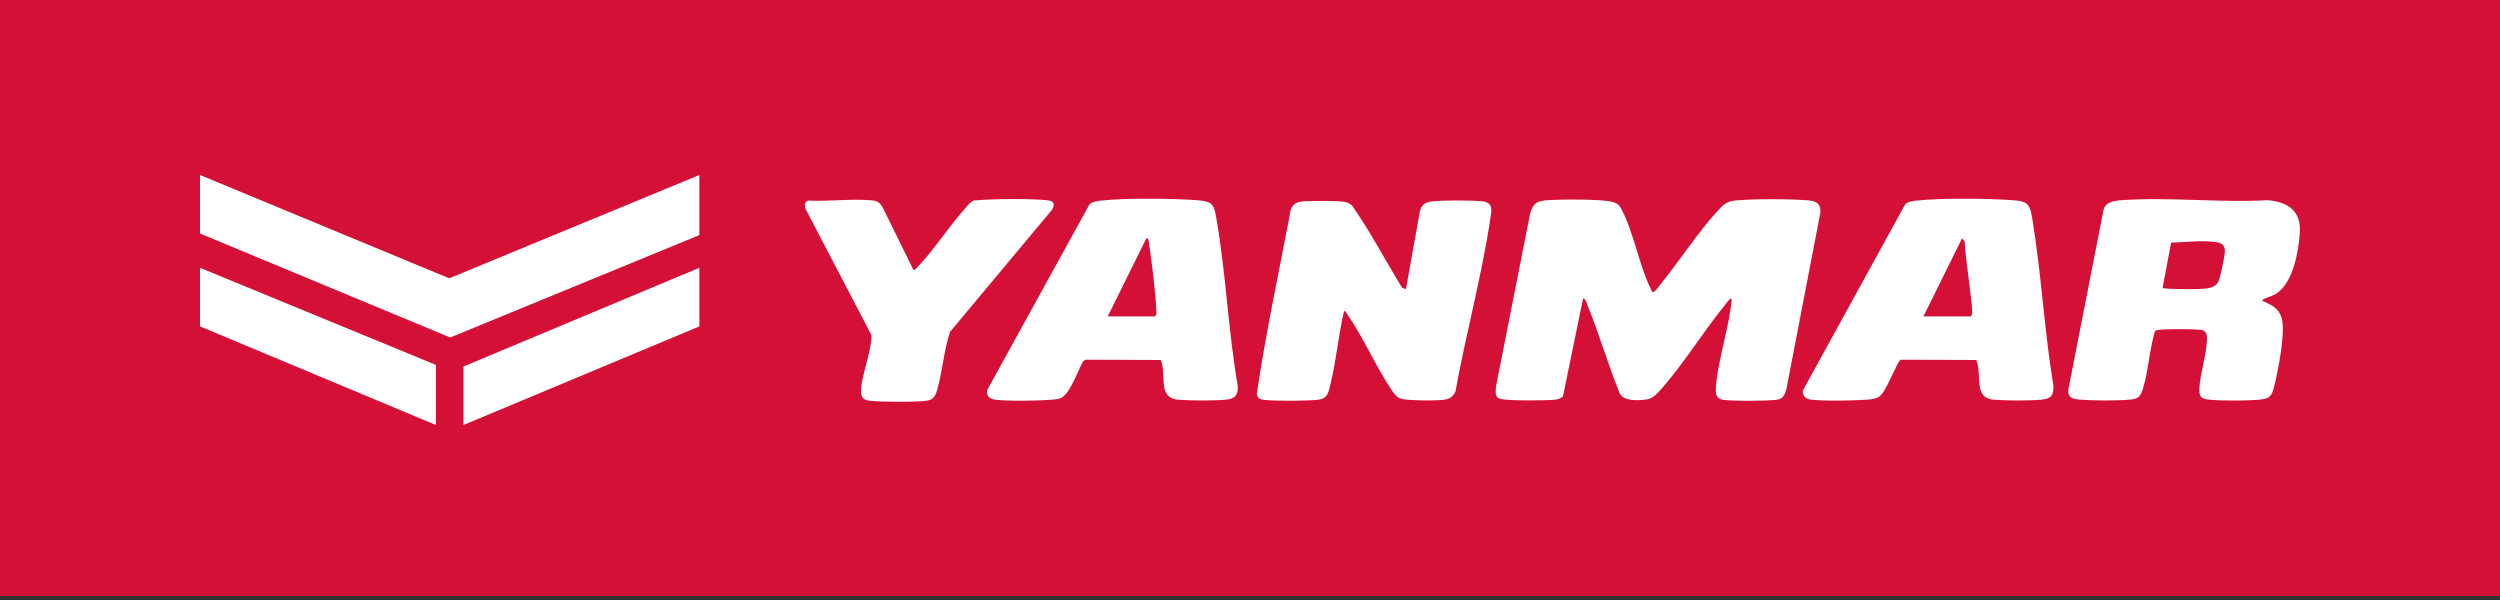
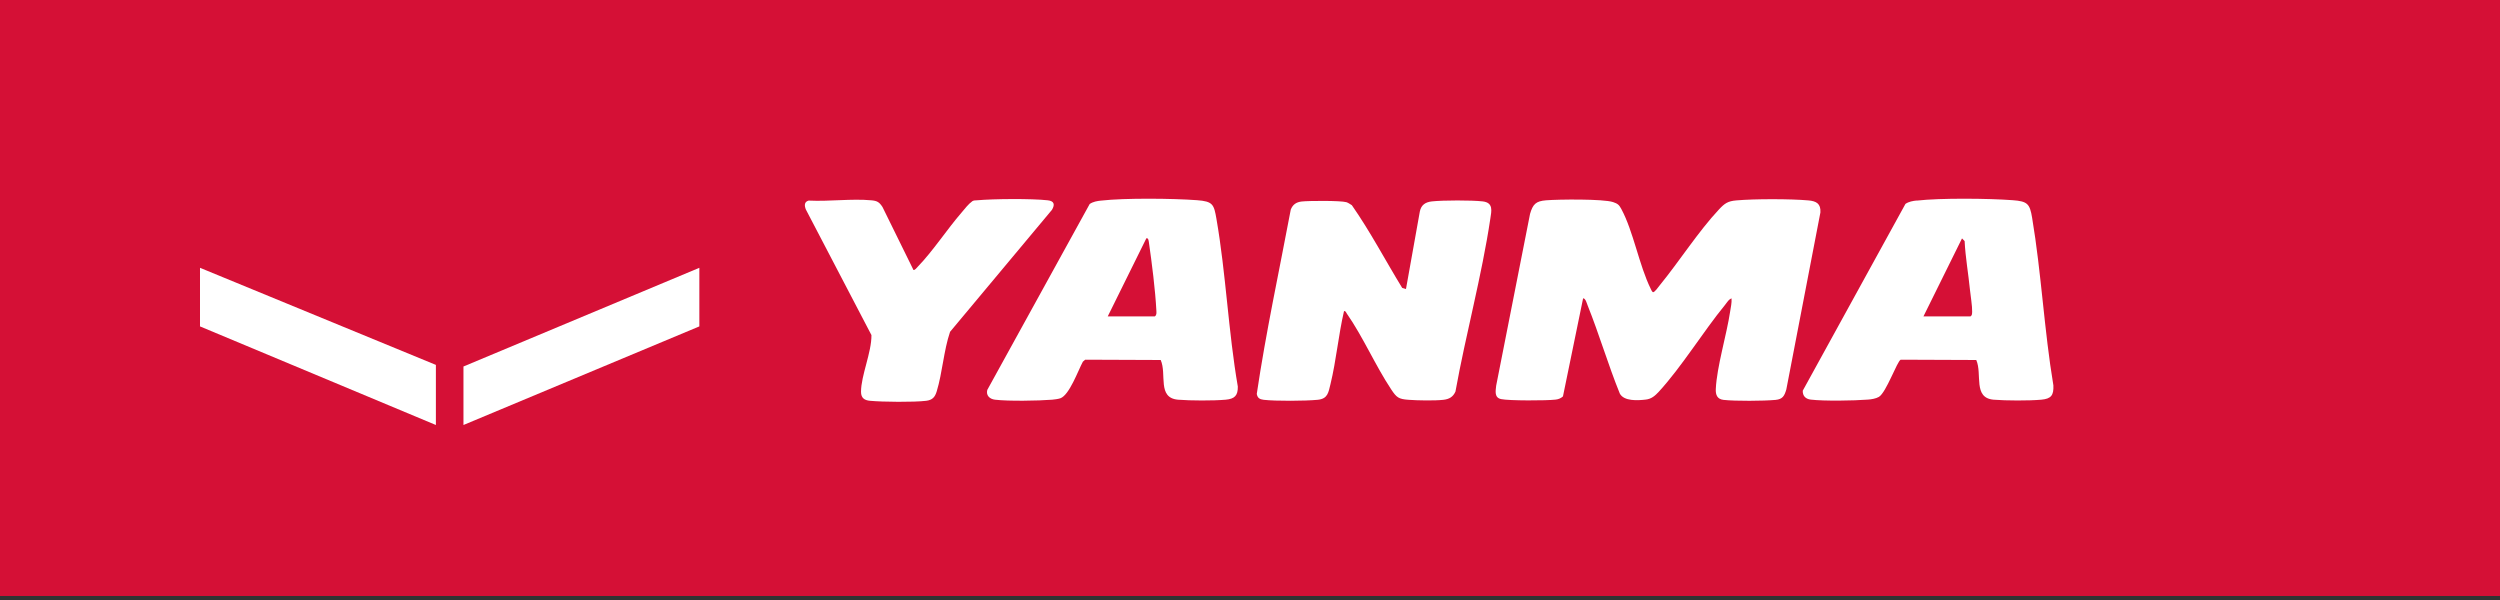
<svg xmlns="http://www.w3.org/2000/svg" fill="none" viewBox="0 0 200 48" height="48" width="200">
  <rect x="0" y="0" width="200" height="48" fill="#333333" stroke="none" />
  <rect fill="#D51036" height="47.679" width="200" />
  <g clip-path="url(#clip0_116_187)">
    <path fill="white" d="M138.548 23.872C138.323 23.904 138.147 24.216 138.01 24.384C136.229 26.56 134.568 29.304 132.707 31.336C132.402 31.664 132.113 31.92 131.648 31.968C131.022 32.04 129.923 32.112 129.586 31.488C128.647 29.176 127.941 26.752 127.01 24.432C126.946 24.28 126.85 23.864 126.649 23.864L125.037 31.712C124.868 31.864 124.676 31.944 124.451 31.968C123.745 32.056 120.704 32.064 120.086 31.928C119.541 31.808 119.645 31.304 119.693 30.856L122.405 17.104C122.63 16.336 122.87 16.088 123.689 16.024C124.66 15.944 128.262 15.904 129.048 16.168C129.401 16.288 129.522 16.376 129.698 16.704C130.677 18.512 131.126 21.224 132.065 23.12C132.113 23.216 132.145 23.312 132.234 23.376C132.362 23.408 132.683 22.944 132.779 22.824C134.336 20.92 135.876 18.504 137.521 16.752C137.97 16.272 138.227 16.088 138.909 16.032C140.377 15.904 143.201 15.904 144.67 16.032C145.312 16.088 145.673 16.296 145.633 16.992L142.905 31.16C142.752 31.672 142.616 31.936 142.046 31.992C141.083 32.08 138.837 32.096 137.89 31.992C137.385 31.936 137.24 31.6 137.264 31.12C137.344 29.344 138.131 26.792 138.412 24.92C138.46 24.576 138.548 24.24 138.524 23.896L138.548 23.872Z" />
    <path fill="white" d="M112.48 23.112L113.587 16.92C113.692 16.392 114.037 16.168 114.55 16.112C115.425 16.016 117.744 16.008 118.618 16.112C119.493 16.216 119.316 16.888 119.228 17.48C118.546 22.072 117.262 26.744 116.436 31.328C116.243 31.752 115.946 31.928 115.481 31.984C114.783 32.064 113.403 32.04 112.681 31.984C111.887 31.928 111.726 31.8 111.301 31.16C110.033 29.256 109.046 26.952 107.746 25.088C107.69 25 107.658 24.872 107.522 24.888C107.073 26.808 106.904 28.816 106.439 30.728C106.27 31.416 106.222 31.904 105.412 31.984C104.433 32.08 102.05 32.096 101.087 31.984C100.774 31.944 100.598 31.84 100.542 31.512C101.272 26.584 102.339 21.672 103.261 16.768C103.422 16.36 103.703 16.168 104.136 16.12C104.714 16.056 107.249 16.04 107.714 16.176C107.867 16.224 108.011 16.336 108.148 16.416C109.624 18.528 110.827 20.832 112.175 23.032L112.472 23.12L112.48 23.112Z" />
-     <path fill="white" d="M181.039 23.96C180.895 24.104 181.096 24.104 181.16 24.136C181.81 24.464 182.259 24.64 182.516 25.392C182.885 26.456 182.243 29.688 181.938 30.888C181.737 31.688 181.617 31.896 180.743 31.976C179.732 32.064 177.766 32.072 176.755 31.976C176.041 31.912 175.913 31.704 175.953 31C176.025 29.896 176.442 28.64 176.53 27.528C176.57 27.072 176.667 26.472 176.081 26.392C175.455 26.312 173.313 26.312 172.687 26.392C172.567 26.408 172.471 26.408 172.39 26.512C171.949 27.976 171.877 29.68 171.427 31.12C171.235 31.72 171.082 31.904 170.417 31.968C169.39 32.064 167.384 32.056 166.349 31.968C165.811 31.92 165.402 31.816 165.466 31.176L168.258 16.912C168.363 16.16 169.101 16.056 169.727 16.016C173.506 15.744 177.597 16.232 181.417 16.016C183.069 16.16 184.12 16.888 183.984 18.664C183.872 20.192 183.43 22.712 182.018 23.544C181.81 23.664 181.072 23.912 181.031 23.952L181.039 23.96ZM173 23.024C173.088 23.152 175.551 23.136 175.921 23.12C176.442 23.088 177.148 23.08 177.437 22.6C177.621 22.288 177.983 20.504 177.991 20.104C178.007 19.368 177.349 19.36 176.771 19.32C175.744 19.248 174.709 19.384 173.69 19.408L173.008 23.024H173Z" />
    <path fill="white" d="M153.343 16.048C155.244 15.832 159.08 15.872 161.021 16.016C162.201 16.104 162.385 16.304 162.57 17.424C163.308 21.824 163.533 26.416 164.271 30.832C164.303 31.616 164.102 31.904 163.3 31.976C162.321 32.064 160.468 32.056 159.489 31.976C157.82 31.832 158.598 29.92 158.101 28.8L152.059 28.776C151.778 28.872 150.904 31.4 150.31 31.752C150.077 31.888 149.7 31.952 149.428 31.968C148.312 32.056 145.929 32.096 144.854 31.968C144.453 31.92 144.204 31.672 144.22 31.256L152.436 16.312C152.701 16.128 153.03 16.072 153.343 16.04V16.048ZM153.872 25.312H157.635C157.78 25.224 157.764 25.088 157.772 24.936C157.788 24.512 157.643 23.648 157.595 23.168C157.467 21.872 157.234 20.584 157.17 19.288L156.961 19.072L153.872 25.32V25.312Z" />
    <path fill="white" d="M88.089 16.048C89.991 15.832 93.826 15.872 95.768 16.016C97.035 16.112 97.116 16.352 97.316 17.512C98.078 21.896 98.263 26.512 99.025 30.92C99.041 31.648 98.768 31.912 98.054 31.976C97.067 32.064 95.222 32.056 94.243 31.976C92.558 31.832 93.361 29.928 92.855 28.8L86.814 28.776L86.629 28.936C86.252 29.632 85.554 31.608 84.824 31.864C84.655 31.92 84.359 31.96 84.174 31.976C83.067 32.064 80.668 32.104 79.601 31.976C79.183 31.928 78.863 31.64 78.983 31.192L87.175 16.32C87.439 16.136 87.769 16.08 88.081 16.048H88.089ZM88.619 25.312H92.382C92.542 25.208 92.518 25.024 92.51 24.848C92.422 23.176 92.149 21.04 91.909 19.368C91.892 19.28 91.876 19.016 91.708 19.064L88.619 25.312Z" />
-     <path fill="white" d="M55.948 14V18.808L36.018 27L16 18.68V14L35.938 22.264L55.948 14Z" />
    <path fill="white" d="M64.725 16.048C66.322 16.128 68.135 15.88 69.7 16.024C70.173 16.064 70.342 16.168 70.599 16.56L73.078 21.6C73.19 21.624 73.343 21.424 73.415 21.344C74.634 20.088 75.758 18.352 76.929 17C77.202 16.688 77.451 16.336 77.796 16.088C77.908 16.024 78.028 16.032 78.148 16.024C79.456 15.904 82.537 15.88 83.821 16.024C84.326 16.08 84.415 16.352 84.158 16.784L76.006 26.544C75.493 28.056 75.397 29.8 74.939 31.304C74.803 31.76 74.602 32 74.097 32.064C73.094 32.184 70.631 32.16 69.604 32.064C69.154 32.024 68.882 31.84 68.882 31.344C68.882 30.04 69.732 28.192 69.716 26.808L64.469 16.76C64.34 16.44 64.332 16.128 64.718 16.04L64.725 16.048Z" />
    <path fill="white" d="M34.871 29.192V34L16 26.112V21.424L34.871 29.192Z" />
    <path fill="white" d="M37.077 34V29.32L55.948 21.424V26.112L37.077 34Z" />
  </g>
  <defs>
    <clipPath id="clip0_116_187">
      <rect transform="translate(16 14)" fill="white" height="20" width="168" />
    </clipPath>
  </defs>
</svg>